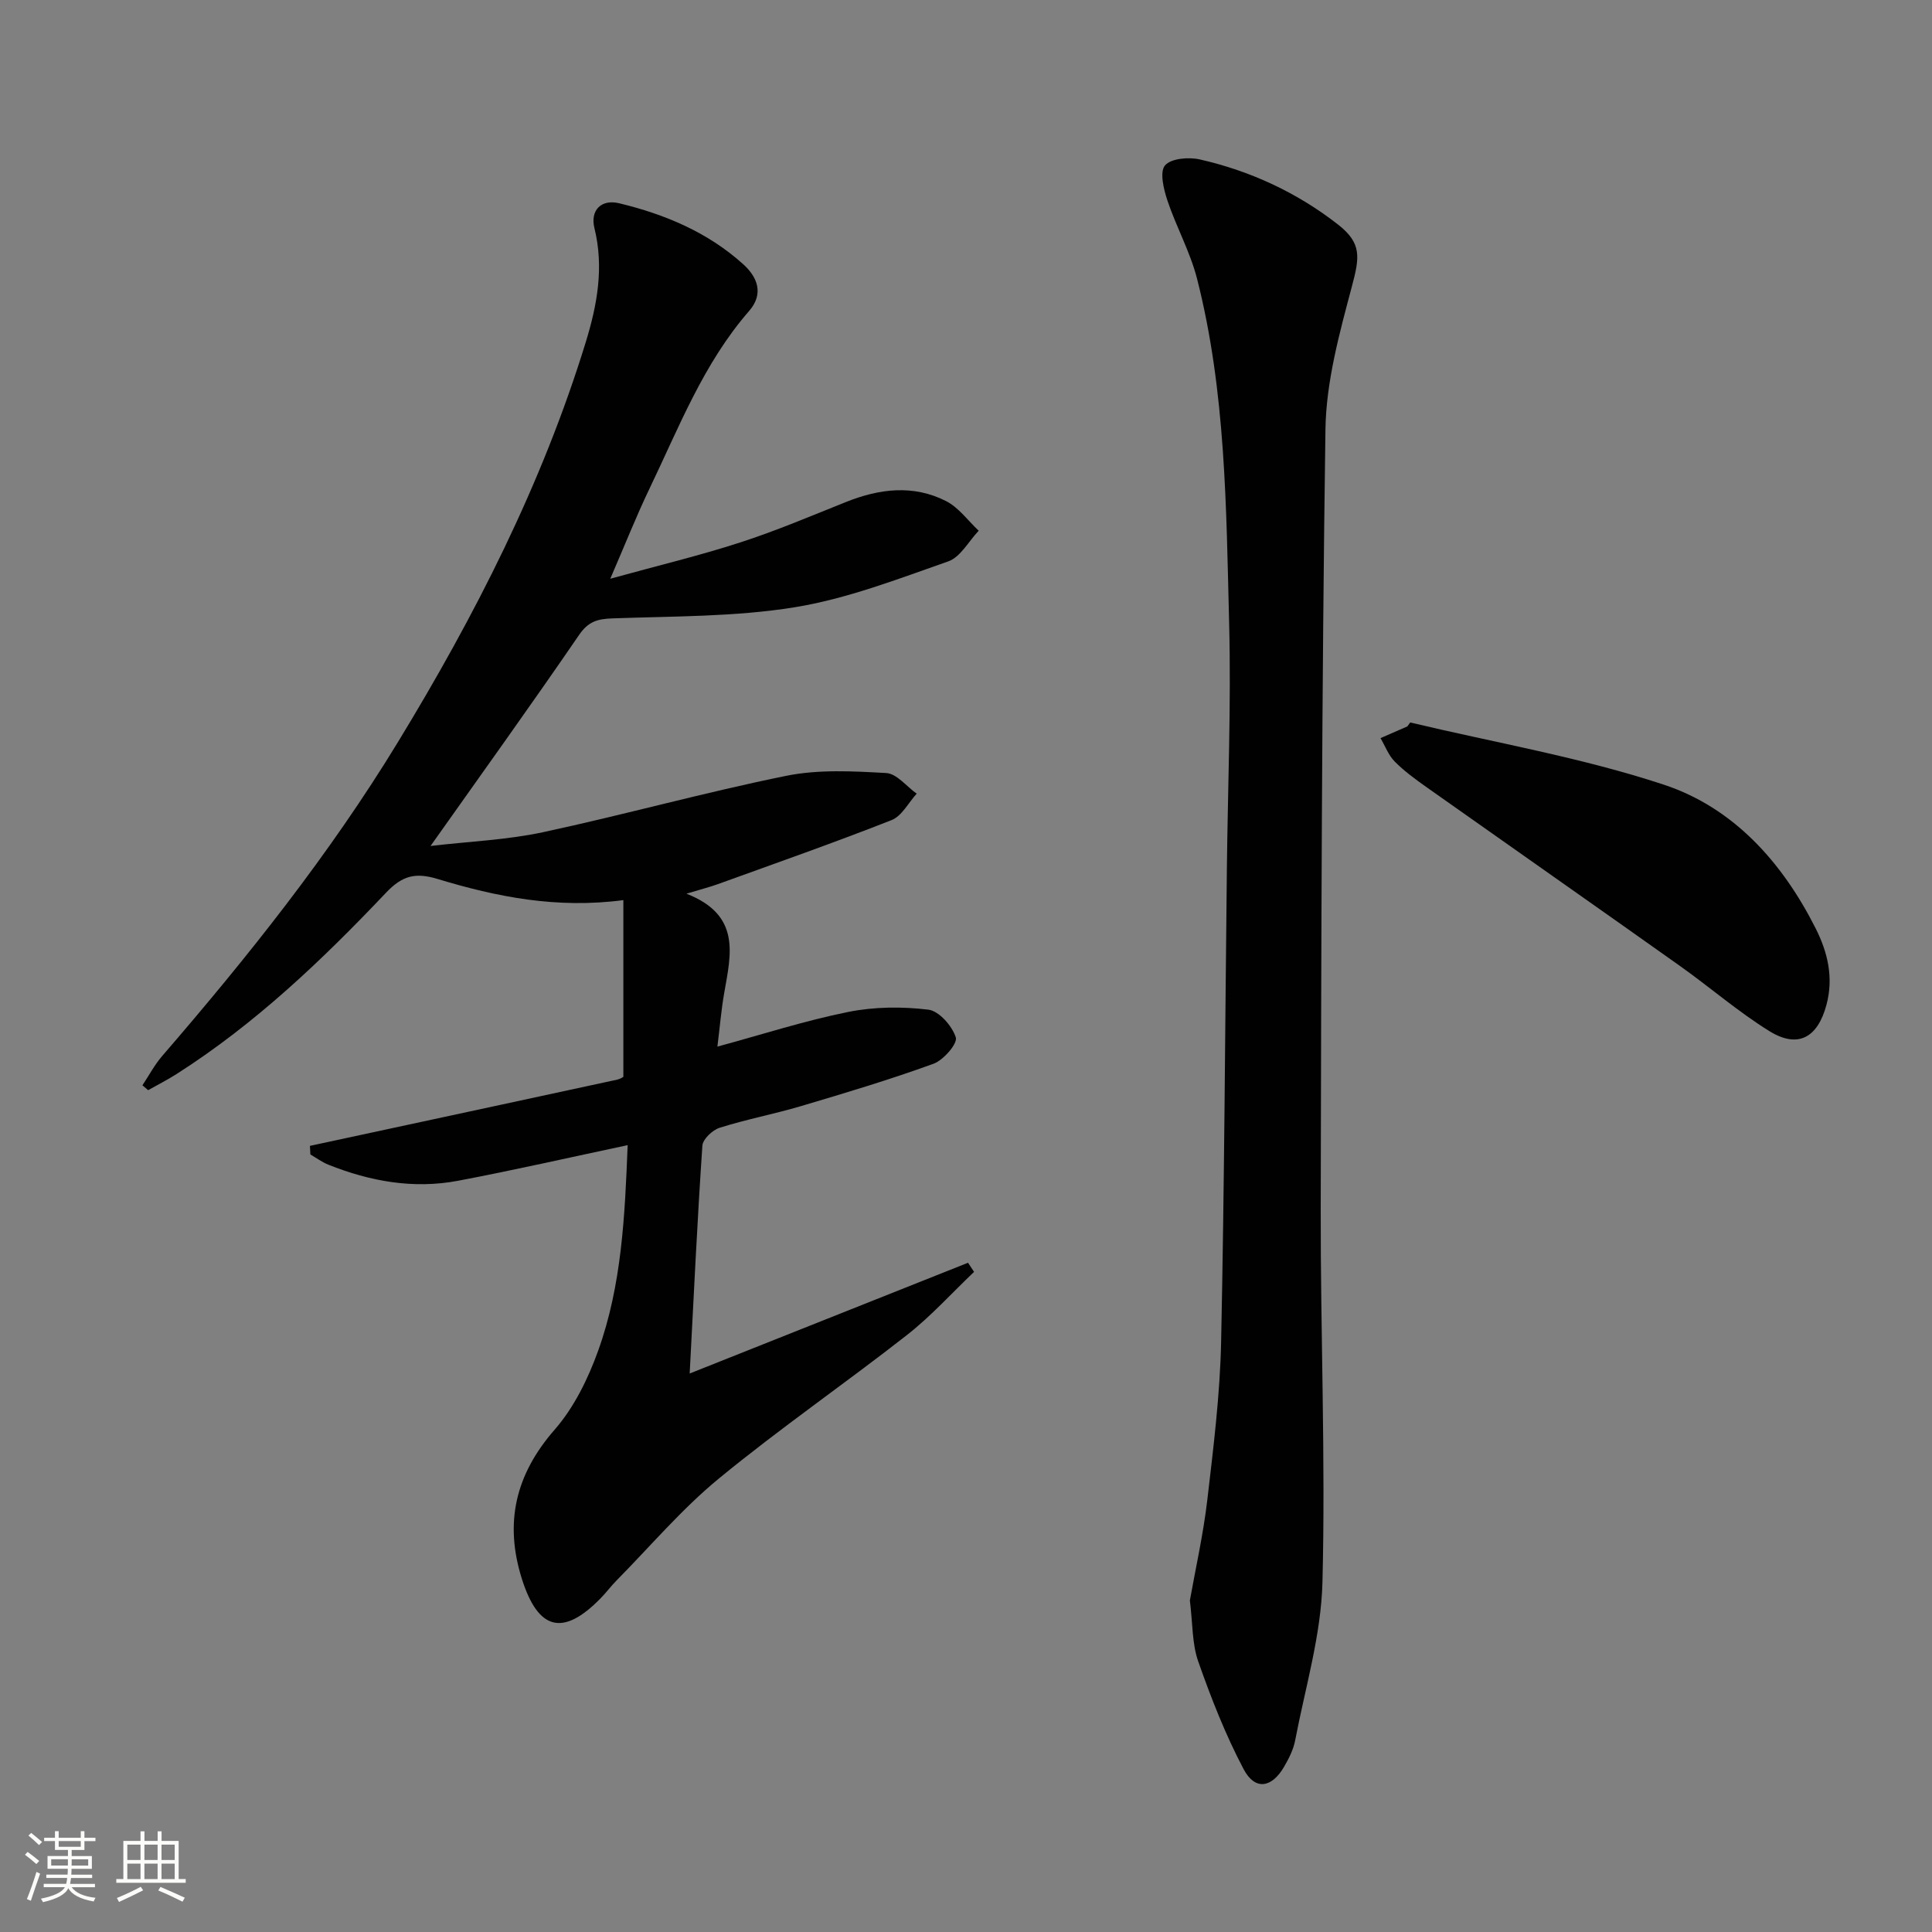
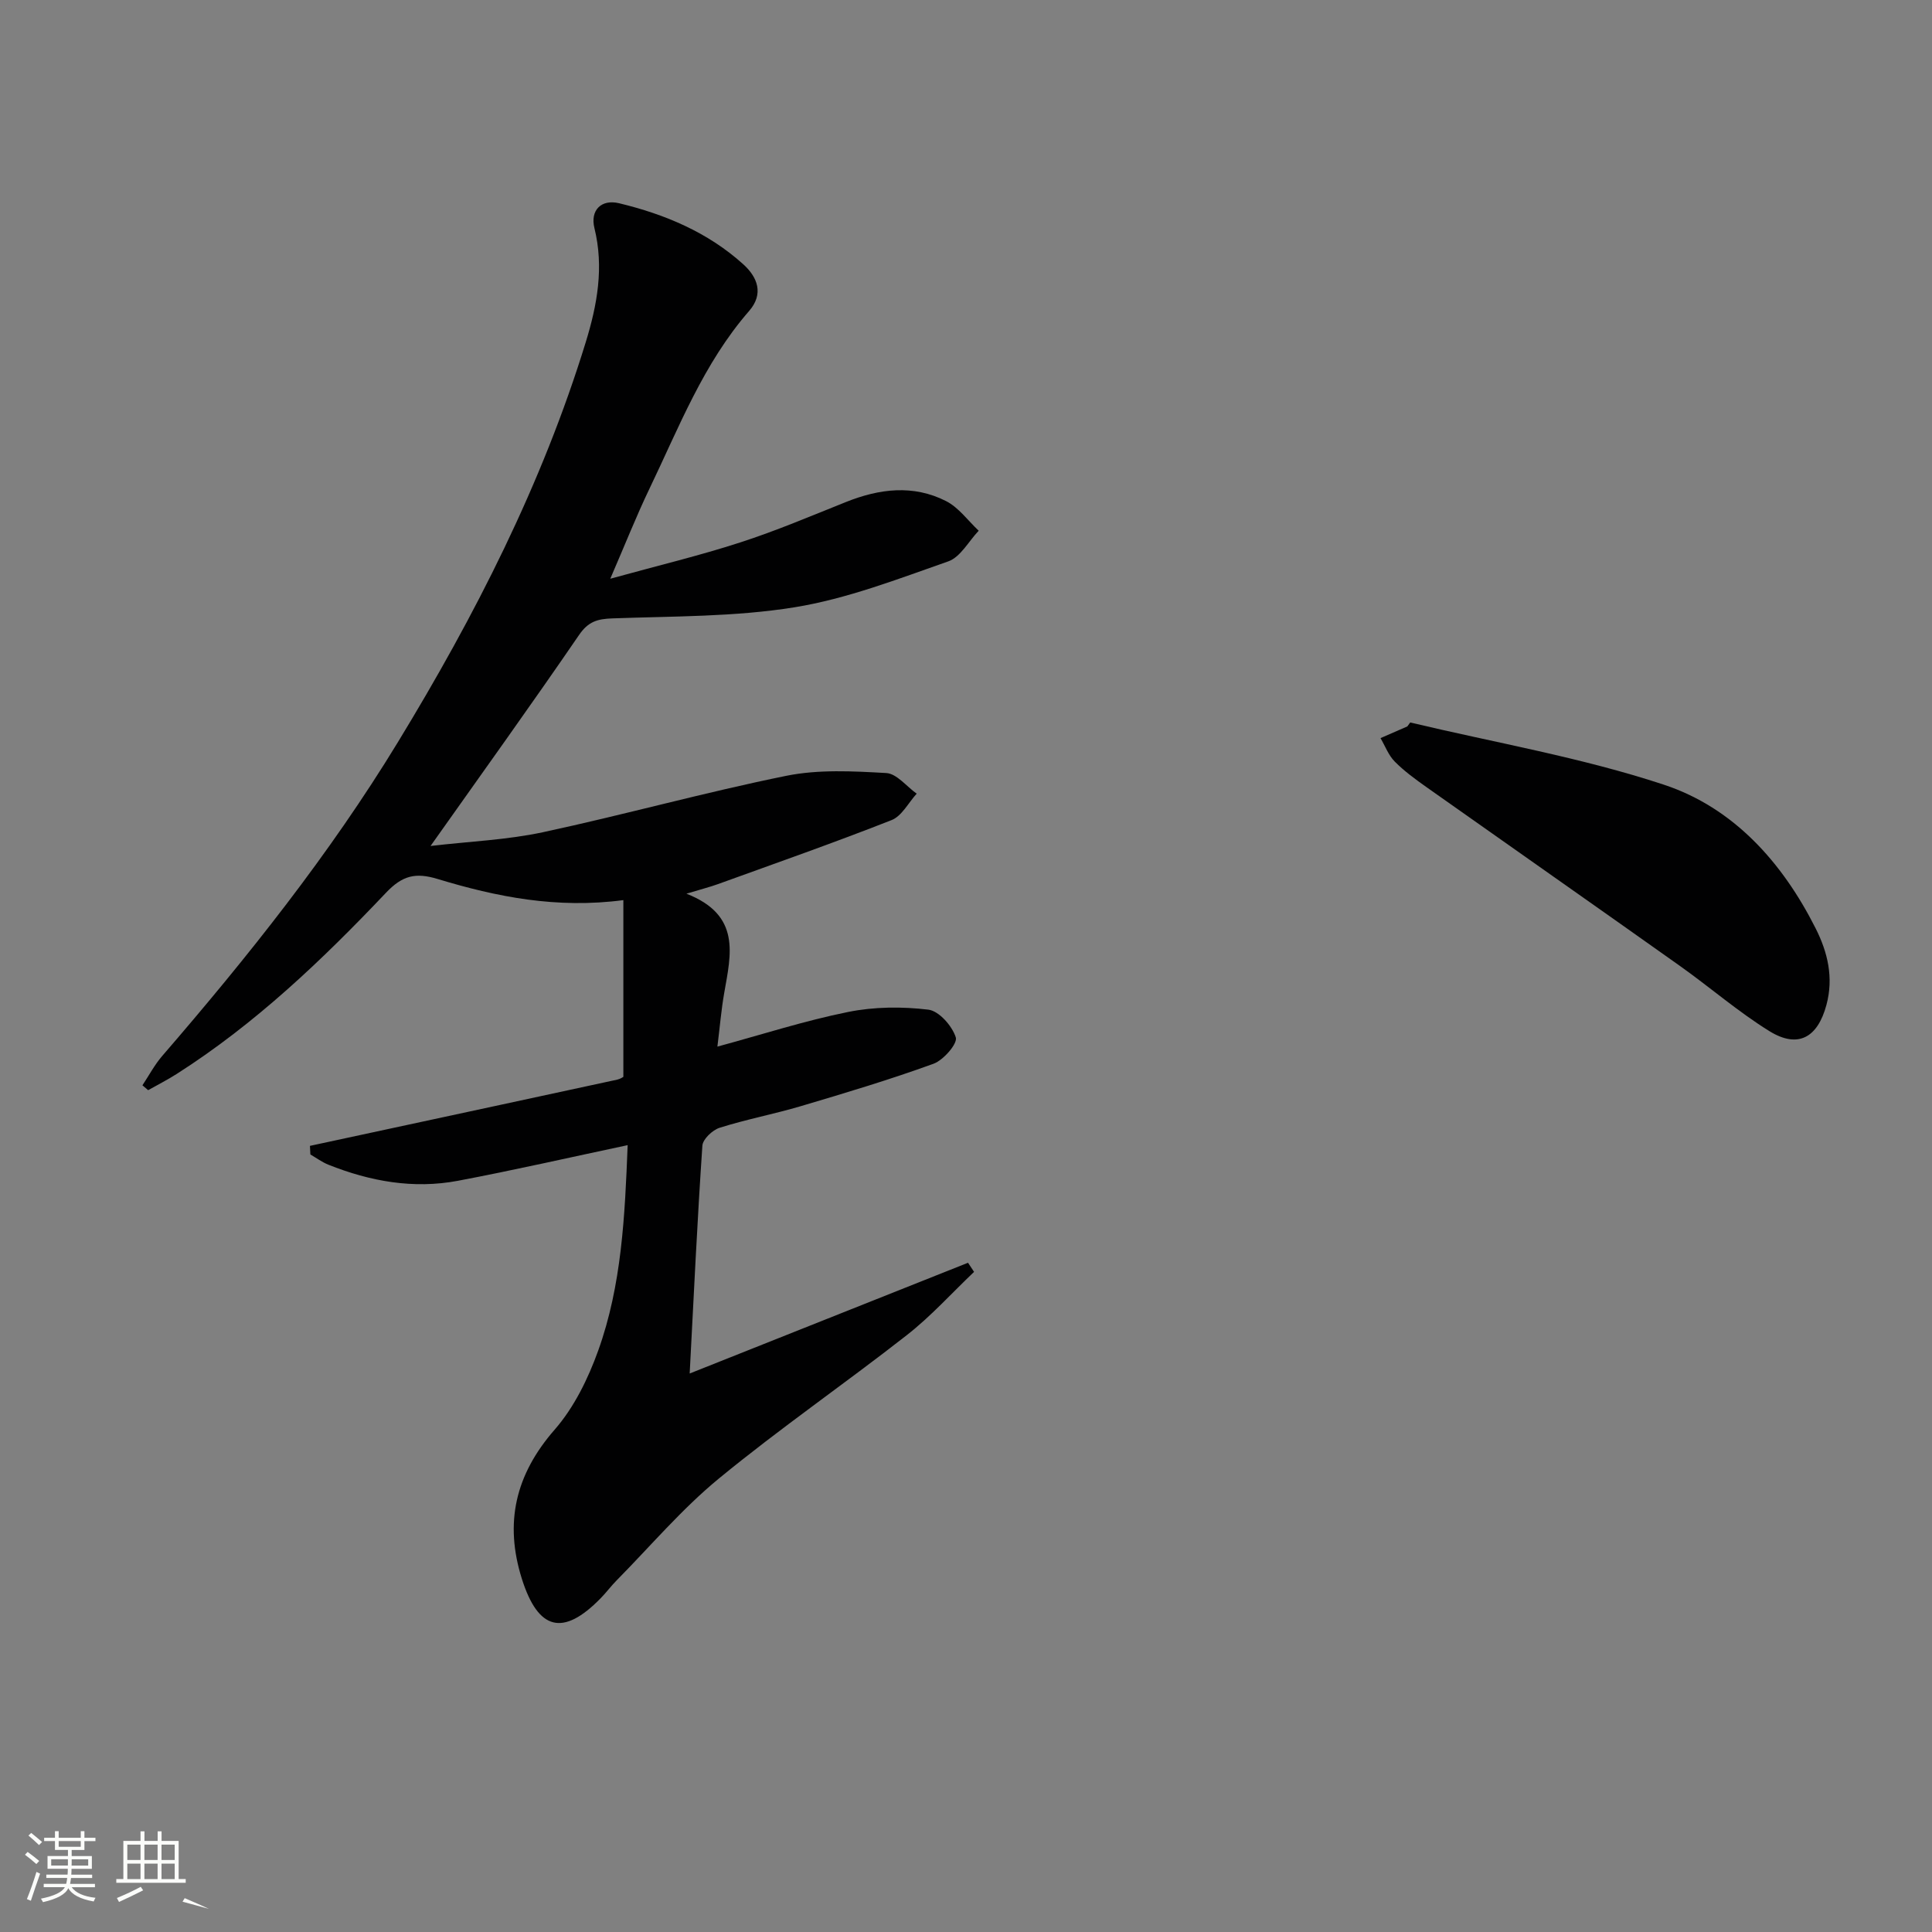
<svg xmlns="http://www.w3.org/2000/svg" enable-background="new 0 0 400 400" viewBox="0 0 400 400">
  <rect x="0" y="0" width="400" height="400" fill="#808080" stroke="none" />
  <path d="m5.17 384 .55-.58c.85.61 1.65 1.24 2.4 1.87l-.59.64c-.83-.73-1.62-1.38-2.36-1.93m1.22 9.53-.82-.34c.71-1.76 1.37-3.64 1.98-5.63.24.13.5.25.76.36-.6 1.67-1.24 3.54-1.92 5.61m-.5-13.5.57-.54c.56.44 1.31 1.06 2.26 1.87l-.64.64c-.68-.66-1.41-1.32-2.19-1.97m3.25.46h2.24v-1.36h.77v1.36h4.57v-1.36h.76v1.36h2.28v.69h-2.28v1.84h-2.64v1.26h4.18v2.64h-4.21c0 .45-.02.86-.05 1.21h4.32v.69h-4.38c-.04.34-.1.75-.19 1.22h5.15v.69h-4.82c.87 1.19 2.51 1.92 4.93 2.19-.17.31-.3.57-.37.76-2.77-.49-4.52-1.41-5.26-2.76-.56 1.26-2.3 2.23-5.24 2.9-.12-.24-.26-.48-.43-.72 2.73-.55 4.38-1.34 4.96-2.38h-4.38v-.69h4.65c.1-.38.17-.79.21-1.22h-4.32v-.69h4.4c.03-.34.05-.75.05-1.21h-4.2v-2.64h4.23v-1.26h-2.69v-1.84h-2.24zm1.46 4.46v1.29h3.45c.01-.4.02-.57.01-.53v-.32-.45h-3.46zm1.55-2.59h4.57v-1.19h-4.57zm6.11 2.59h-3.42v.77c-.01.19-.01.37-.02.53h3.44z" fill="#fbfcfa" />
-   <path d="m32.63 379.16h.82v1.98h3.54v7.89h1.46v.78h-14.37v-.78h1.46v-7.89h3.55v-1.98h.82v1.98h2.73v-1.98zm-3.49 11.48.5.73c-1.61.82-3.28 1.63-5 2.41-.13-.27-.28-.55-.44-.82 1.75-.72 3.4-1.49 4.94-2.32m-2.78-5.55h2.73v-3.18h-2.73zm0 3.95h2.73v-3.2h-2.73zm3.54-3.95h2.73v-3.18h-2.73zm0 3.95h2.73v-3.2h-2.73zm7.89 4.68c-1.84-.92-3.51-1.7-5.02-2.32l.45-.73c1.89.8 3.57 1.55 5.04 2.23zm-1.62-11.81h-2.73v3.18h2.73zm-2.73 7.13h2.73v-3.2h-2.73z" fill="#fbfcfa" />
+   <path d="m32.63 379.16h.82v1.98h3.54v7.89h1.46v.78h-14.37v-.78h1.46v-7.89h3.55v-1.98h.82v1.98h2.73v-1.98zm-3.49 11.48.5.73c-1.61.82-3.28 1.63-5 2.41-.13-.27-.28-.55-.44-.82 1.75-.72 3.4-1.49 4.94-2.32m-2.78-5.55h2.73v-3.18h-2.73zm0 3.95h2.73v-3.2h-2.73zm3.54-3.95h2.73v-3.18h-2.73zm0 3.95h2.73v-3.2h-2.73zm7.89 4.68l.45-.73c1.89.8 3.57 1.55 5.04 2.23zm-1.62-11.81h-2.73v3.18h2.73zm-2.73 7.13h2.73v-3.2h-2.73z" fill="#fbfcfa" />
  <g fill="#010102">
    <path d="m201.67 263.33c-4.62 4.39-8.93 9.19-13.93 13.1-12.84 10.05-26.31 19.33-38.9 29.68-7.67 6.3-14.18 14.01-21.19 21.11-1.17 1.18-2.16 2.54-3.33 3.72-7.74 7.91-12.89 6.63-16.27-4.05-3.66-11.6-1.35-21.58 6.78-30.89 4.02-4.6 6.93-10.55 9.02-16.37 4.87-13.55 5.52-27.83 6.1-42.54-12.16 2.58-23.61 5.2-35.15 7.38-9.21 1.74-18.17.12-26.81-3.33-1.32-.53-2.49-1.4-3.73-2.12-.03-.59-.06-1.18-.09-1.78 5.16-1.11 10.31-2.22 15.47-3.33 16.06-3.46 32.12-6.91 48.18-10.39.63-.14 1.19-.55 1.24-.57 0-12.25 0-24.16 0-36.59-13.78 1.82-26.25-.67-38.47-4.38-4.55-1.38-7.28-.73-10.68 2.86-13.19 13.91-27.05 27.13-43.33 37.51-1.91 1.22-3.94 2.25-5.91 3.36-.39-.34-.79-.67-1.18-1.01 1.35-2.03 2.51-4.24 4.09-6.07 17.75-20.55 34.66-41.75 48.81-64.99 15.96-26.2 29.85-53.4 38.9-82.85 2.36-7.69 3.78-15.45 1.78-23.56-.91-3.69 1.4-6.04 5.11-5.15 9.47 2.28 18.37 6.01 25.7 12.63 2.98 2.69 4.29 6.14 1.22 9.67-9.46 10.85-14.54 24.13-20.65 36.83-2.71 5.64-5.01 11.48-8.1 18.61 9.82-2.71 18.48-4.78 26.92-7.52 7.42-2.4 14.62-5.46 21.87-8.36 6.92-2.77 13.94-3.65 20.74-.19 2.61 1.33 4.52 4.04 6.75 6.13-2.08 2.18-3.77 5.46-6.31 6.35-10.45 3.66-20.97 7.74-31.81 9.5-12.38 2-25.13 1.84-37.73 2.3-3.09.11-4.99.65-6.89 3.43-9.85 14.38-20.03 28.54-30.75 43.69 8.1-.95 15.83-1.25 23.28-2.85 16.86-3.62 33.5-8.26 50.39-11.68 6.68-1.35 13.81-.96 20.68-.57 2.17.12 4.2 2.78 6.3 4.27-1.71 1.87-3.07 4.63-5.19 5.47-11.88 4.68-23.93 8.9-35.94 13.25-1.66.6-3.37 1.03-6.54 1.99 11.35 4.43 9.22 12.54 7.83 20.5-.63 3.56-.92 7.18-1.42 11.16 9.29-2.52 18.07-5.36 27.05-7.17 5.39-1.09 11.16-1.14 16.63-.48 2.21.27 4.94 3.39 5.68 5.75.4 1.28-2.56 4.7-4.62 5.45-9.02 3.28-18.23 6.04-27.44 8.77-5.56 1.65-11.3 2.73-16.83 4.48-1.49.47-3.49 2.36-3.58 3.71-1.05 15.42-1.77 30.86-2.63 47.17 19.66-7.82 38.64-15.38 57.63-22.93.41.64.83 1.27 1.25 1.89z" />
-     <path d="m246.35 331.36c1.15-6.47 2.76-13.59 3.61-20.81 1.27-10.88 2.63-21.81 2.86-32.74.68-32.62.82-65.24 1.19-97.87.19-16.97.9-33.96.47-50.92-.61-23.89-.68-47.92-6.64-71.3-1.42-5.57-4.32-10.75-6.15-16.24-.77-2.32-1.63-5.88-.49-7.23 1.23-1.46 4.91-1.77 7.22-1.24 10.49 2.39 20.15 6.87 28.63 13.5 4.92 3.85 4.45 6.76 2.86 12.73-2.58 9.71-5.35 19.74-5.49 29.68-.77 53.77-.87 107.54-.98 161.32-.05 25.79 1.01 51.6.36 77.36-.28 10.95-3.57 21.84-5.65 32.72-.36 1.91-1.31 3.78-2.3 5.48-2.56 4.4-6.02 4.93-8.36.51-3.76-7.12-6.74-14.72-9.41-22.33-1.29-3.65-1.13-7.83-1.73-12.62z" />
    <path d="m291.97 149.58c17.53 4.18 35.43 7.24 52.48 12.87 14.46 4.77 24.57 16.09 31.46 29.76 2.49 4.93 3.76 10.2 2.23 15.86-1.82 6.76-5.87 9.07-11.78 5.43-6.47-4-12.28-9.06-18.5-13.48-17.47-12.4-35.02-24.68-52.52-37.05-2.3-1.63-4.61-3.31-6.58-5.3-1.29-1.31-1.98-3.21-2.94-4.85 1.85-.81 3.7-1.61 5.55-2.42.2-.27.4-.55.6-.82z" />
  </g>
</svg>